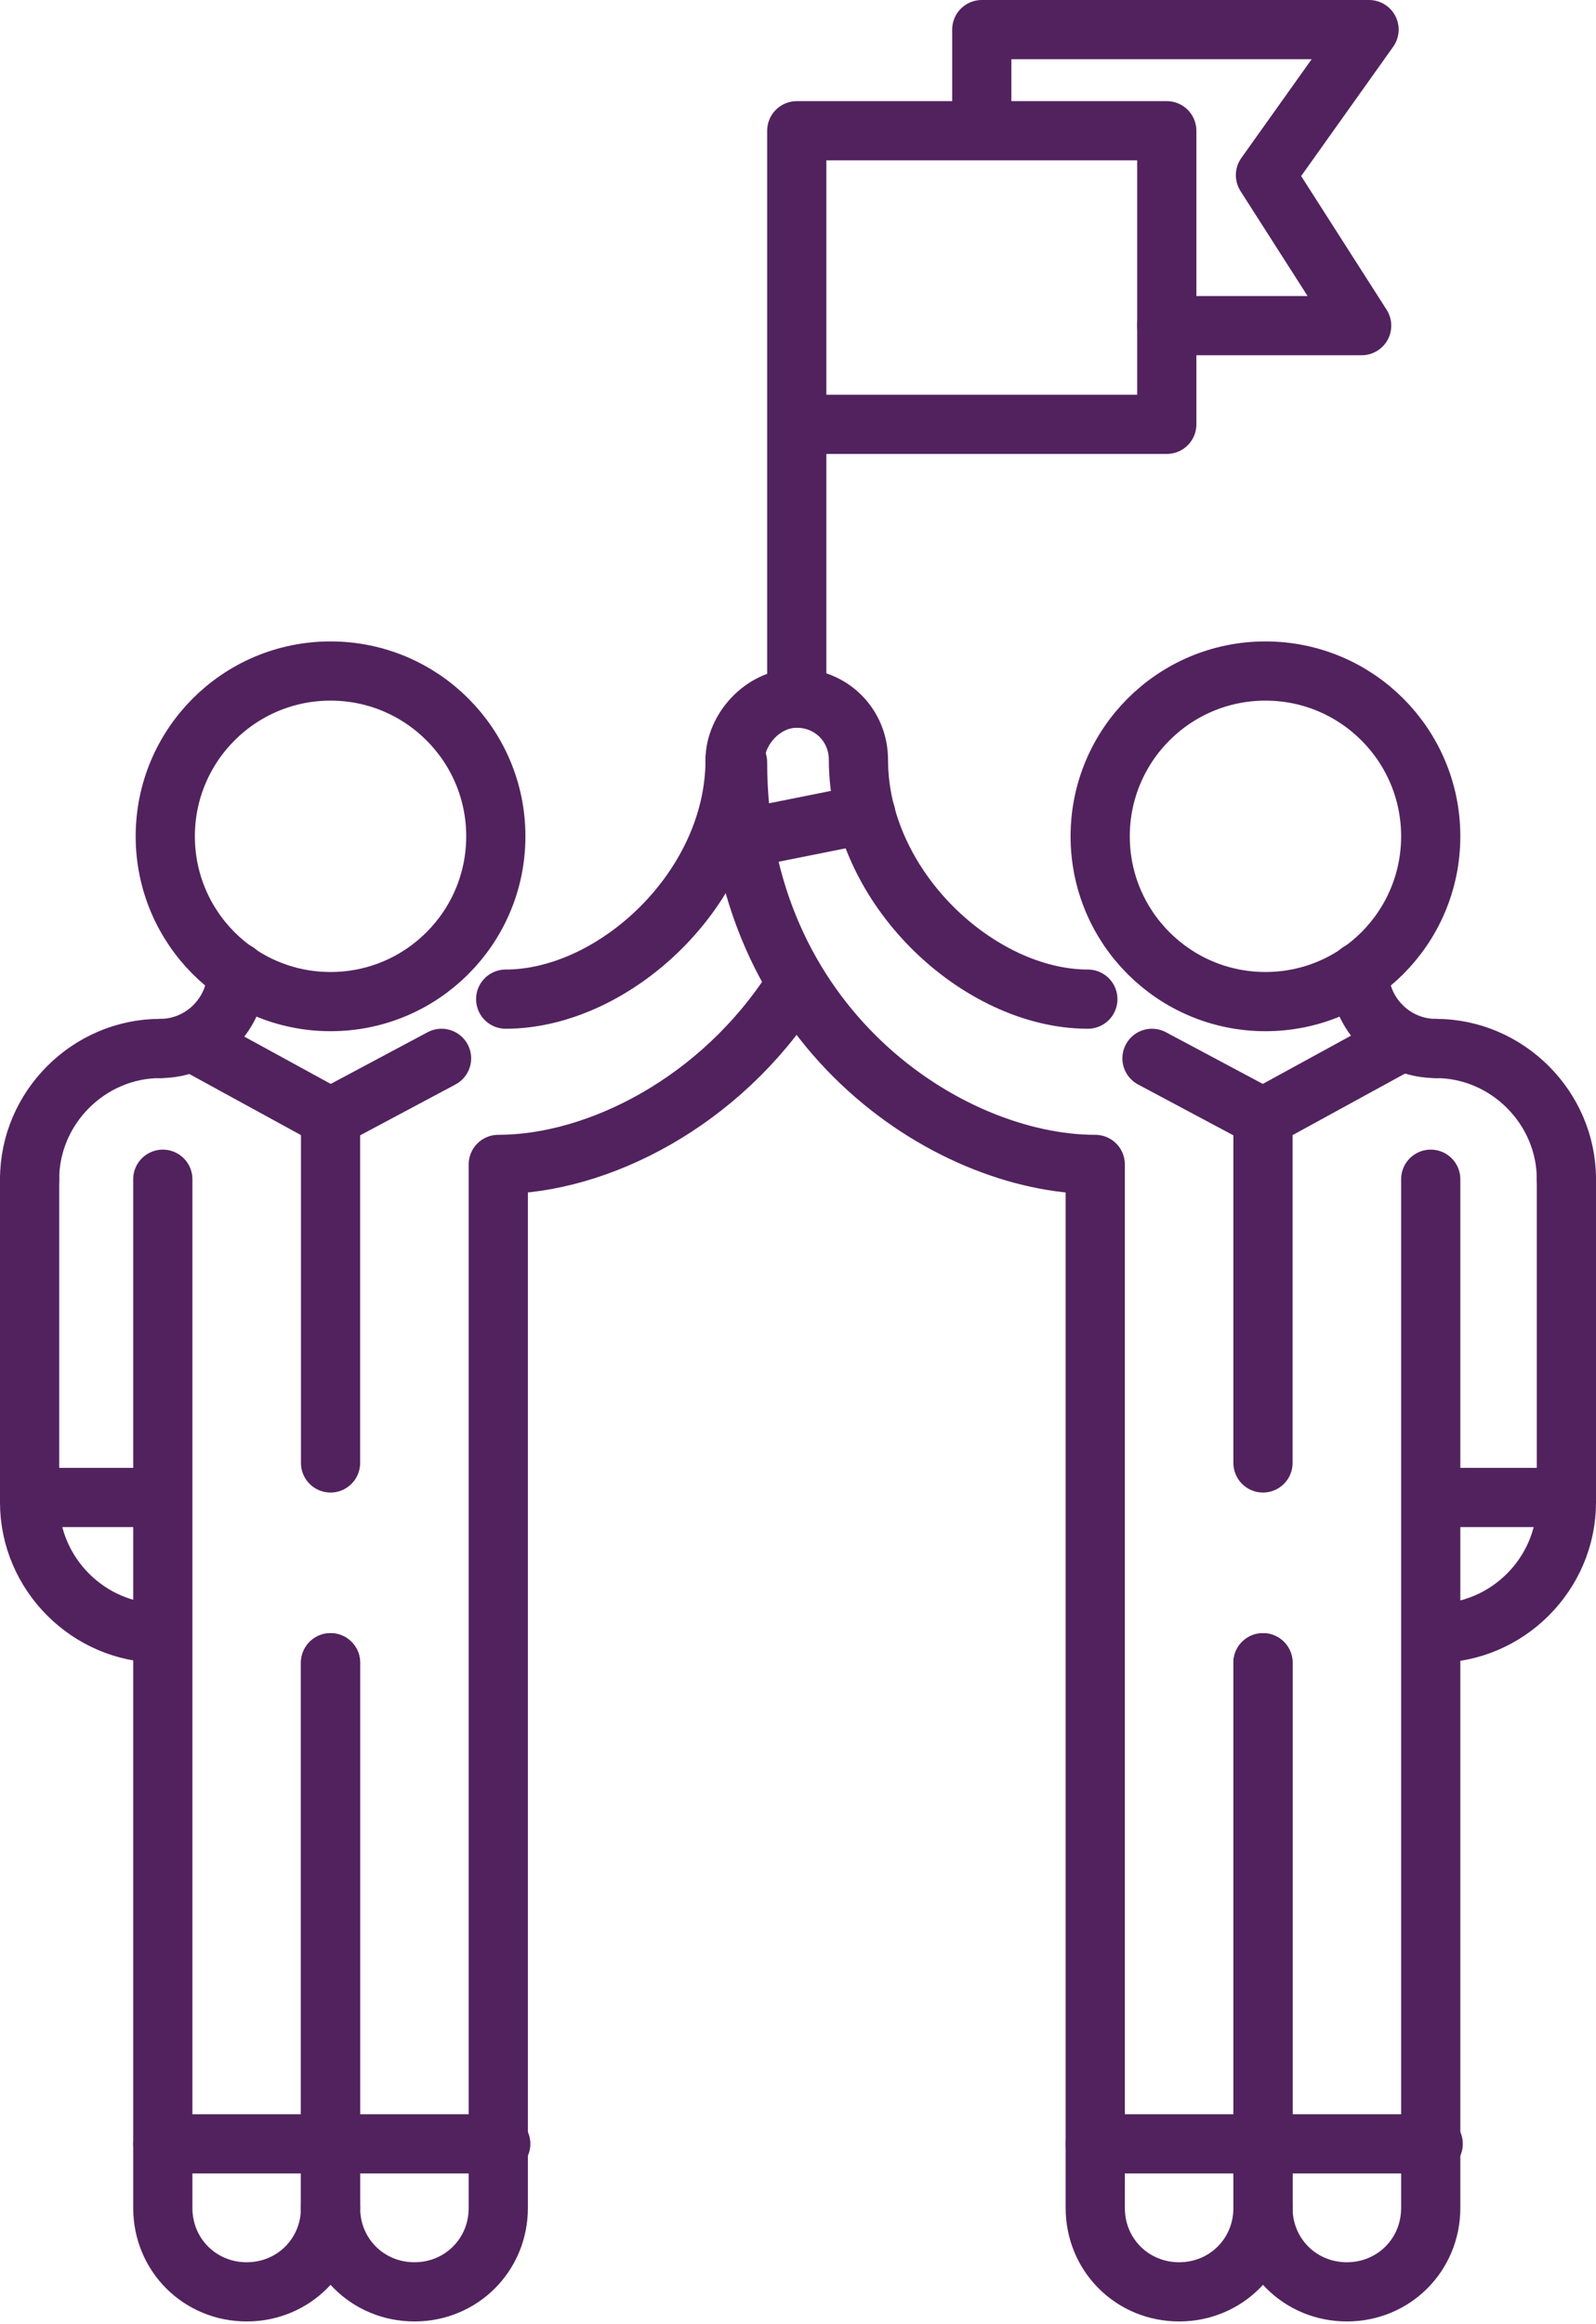
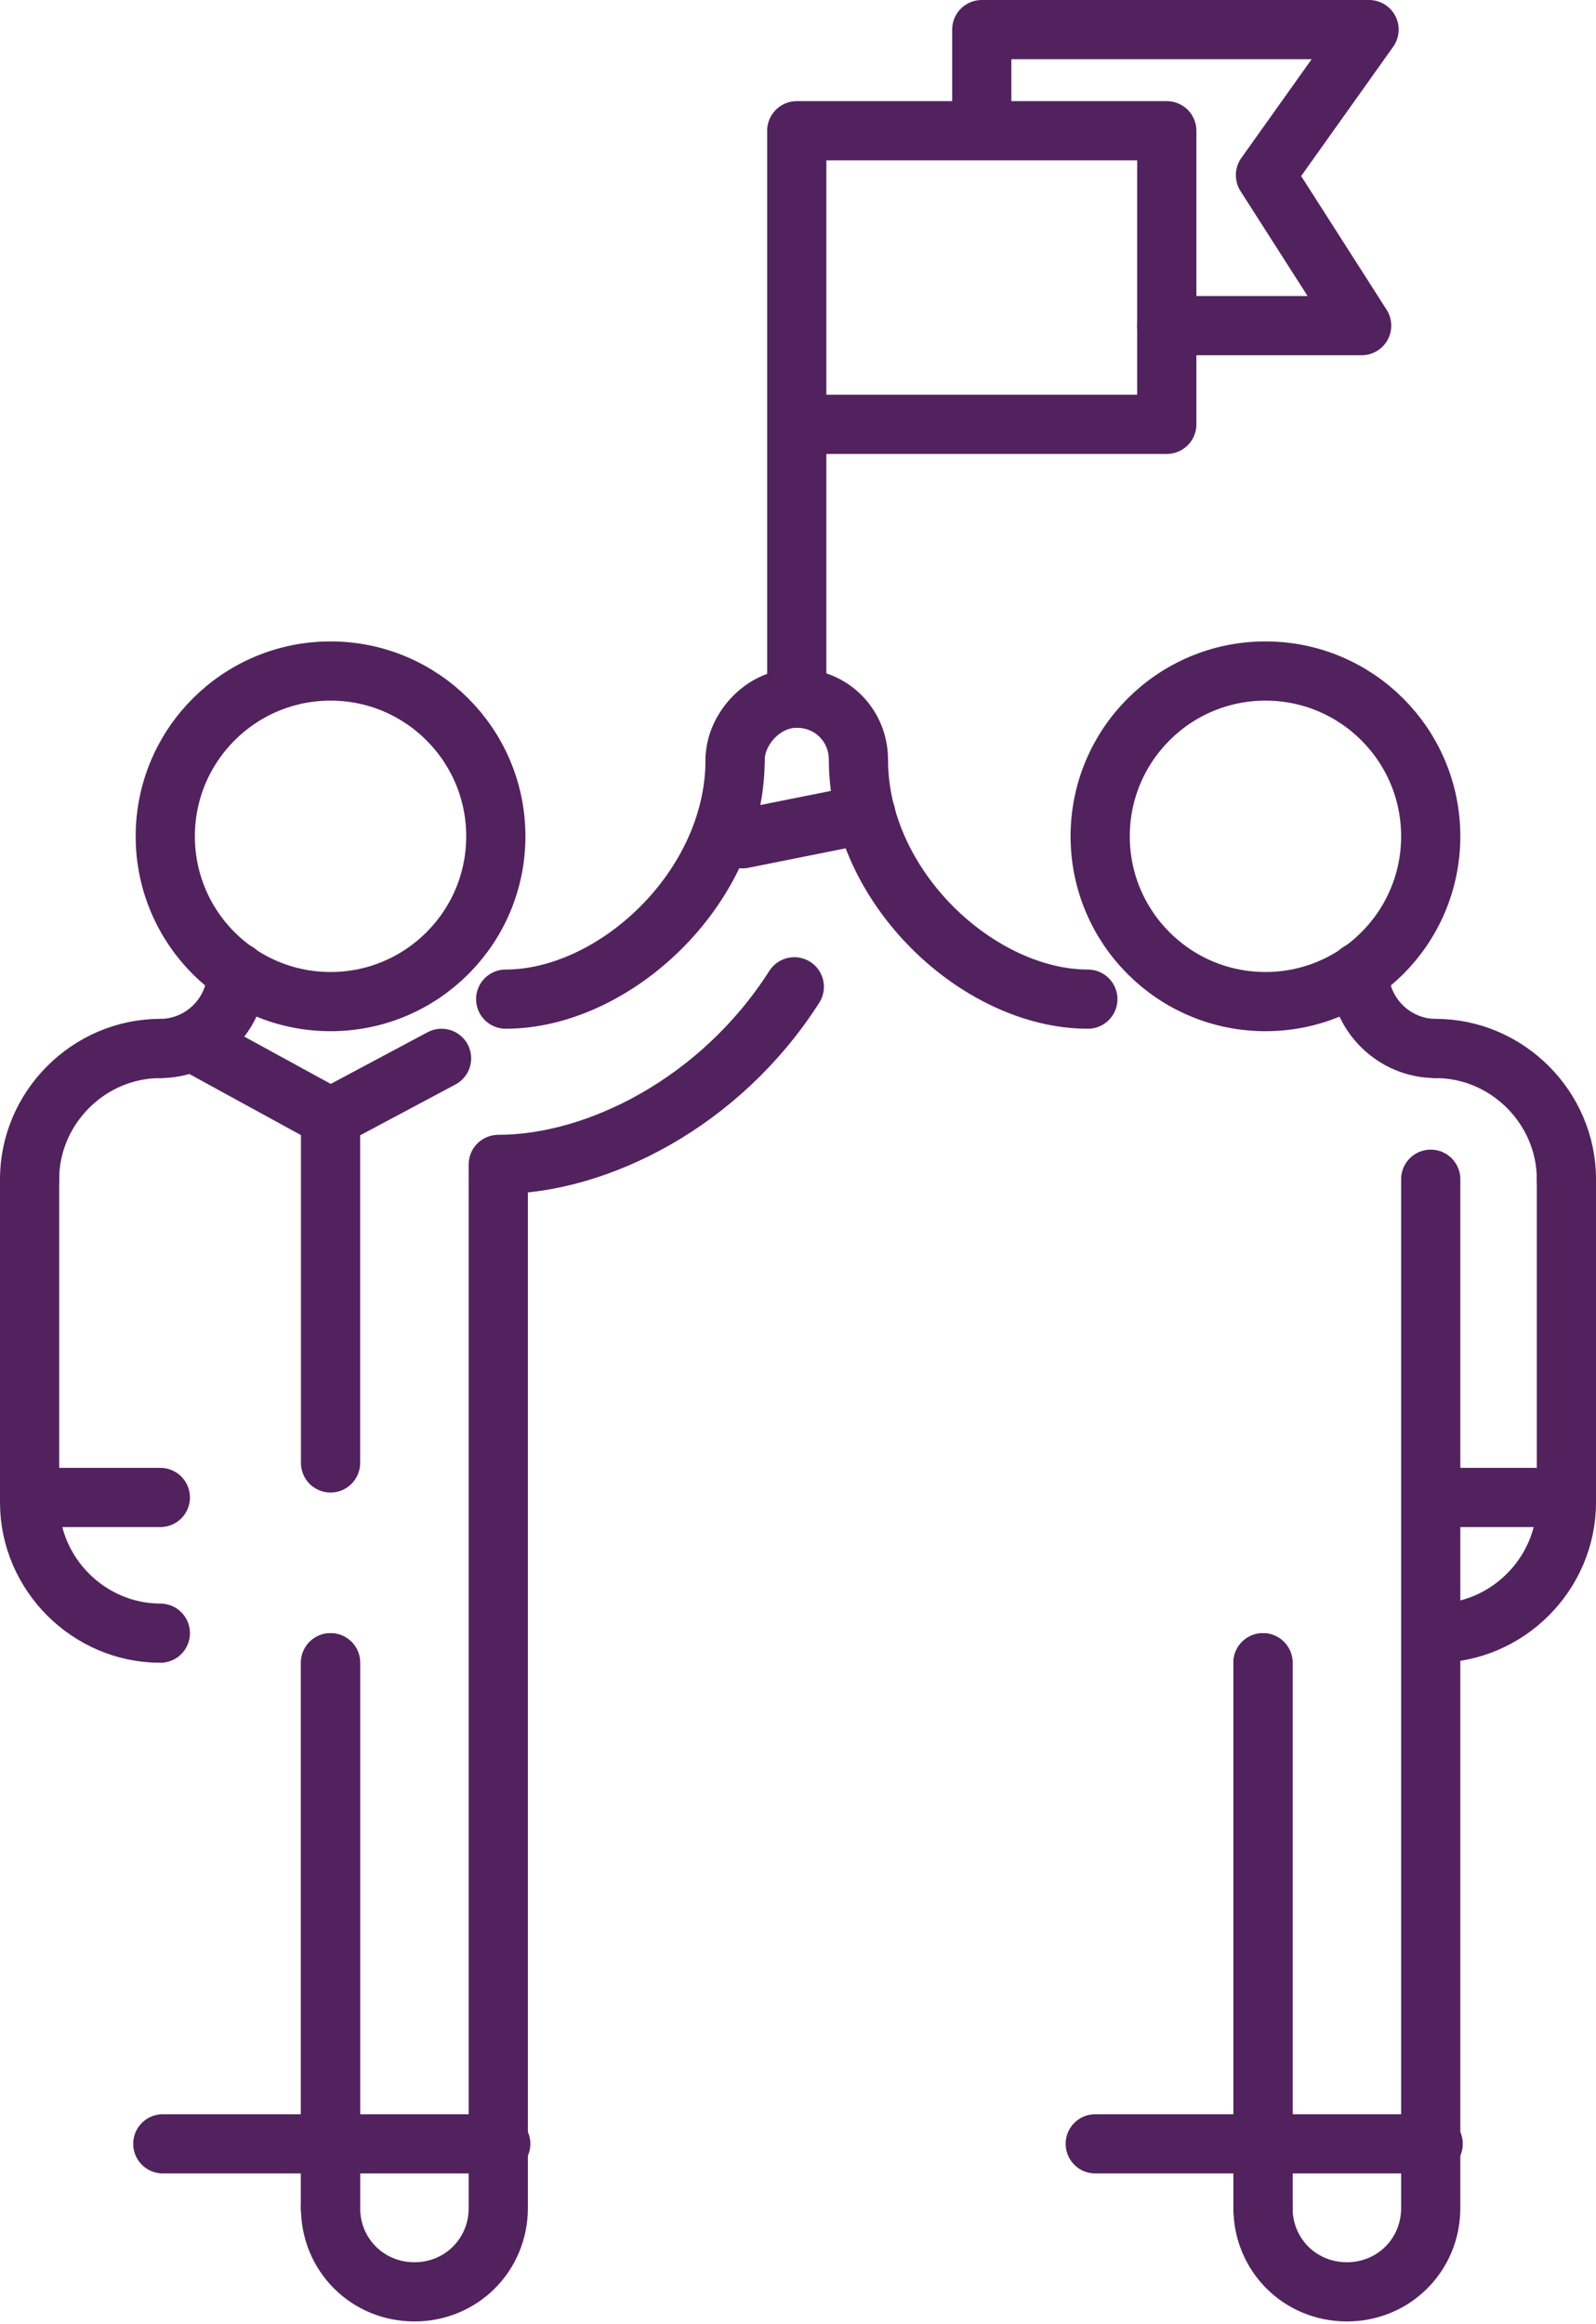
<svg xmlns="http://www.w3.org/2000/svg" version="1.1" id="Laag_1" x="0px" y="0px" viewBox="0 0 64.7 94.2" style="enable-background:new 0 0 64.7 94.2;" xml:space="preserve">
  <style type="text/css">
	.st0{fill:none;stroke:#52225E;stroke-width:2.4;stroke-linecap:round;stroke-linejoin:round;stroke-miterlimit:10;}
</style>
  <g>
    <circle class="st0" cx="51.3" cy="33.9" r="6.7" />
-     <line class="st0" x1="46.7" y1="42.9" x2="51.2" y2="45.3" />
-     <polyline class="st0" points="56.5,42.4 51.2,45.3 51.2,59.3  " />
    <line class="st0" x1="51.2" y1="67.4" x2="51.2" y2="89.5" />
    <path class="st0" d="M51.2,89.5c0,1.9,1.5,3.4,3.4,3.4s3.4-1.5,3.4-3.4V47.8" />
    <line class="st0" x1="51.2" y1="67.4" x2="51.2" y2="89.5" />
-     <path class="st0" d="M51.2,89.5c0,1.9-1.5,3.4-3.4,3.4c-1.9,0-3.4-1.5-3.4-3.4V47.2c-6,0-14.5-5.6-14.5-16.3" />
    <line class="st0" x1="44.4" y1="86.9" x2="58.1" y2="86.9" />
    <line class="st0" x1="58.1" y1="60.7" x2="63.4" y2="60.7" />
    <line class="st0" x1="30.1" y1="34" x2="35.1" y2="33" />
    <path class="st0" d="M29.8,30.8c0-1.2,1.1-2.5,2.5-2.5s2.5,1.1,2.5,2.5c0,5.2,4.9,9.7,9.3,9.7" />
    <path class="st0" d="M58.2,66.2c2.9,0,5.3-2.4,5.3-5.3V47.8" />
    <path class="st0" d="M63.5,47.8c0-2.9-2.4-5.3-5.3-5.3" />
    <path class="st0" d="M55.1,39.4c0,1.7,1.4,3.1,3.1,3.1" />
    <circle class="st0" cx="13.4" cy="33.9" r="6.7" />
    <line class="st0" x1="17.9" y1="42.9" x2="13.4" y2="45.3" />
    <polyline class="st0" points="8.1,42.4 13.4,45.3 13.4,59.3  " />
    <line class="st0" x1="13.4" y1="67.4" x2="13.4" y2="89.5" />
-     <path class="st0" d="M13.4,89.5c0,1.9-1.5,3.4-3.4,3.4s-3.4-1.5-3.4-3.4V47.8" />
    <line class="st0" x1="13.4" y1="67.4" x2="13.4" y2="89.5" />
    <path class="st0" d="M34.8,30.8" />
    <path class="st0" d="M13.4,89.5c0,1.9,1.5,3.4,3.4,3.4s3.4-1.5,3.4-3.4V47.2c4,0,9-2.5,12-7.2" />
    <line class="st0" x1="20.3" y1="86.9" x2="6.6" y2="86.9" />
    <line class="st0" x1="6.5" y1="60.7" x2="1.2" y2="60.7" />
    <path class="st0" d="M29.8,30.8c0,5.2-4.9,9.7-9.3,9.7" />
    <path class="st0" d="M6.5,66.2c-2.9,0-5.3-2.4-5.3-5.3V47.8" />
    <path class="st0" d="M1.2,47.8c0-2.9,2.4-5.3,5.3-5.3" />
    <path class="st0" d="M9.6,39.4c0,1.7-1.4,3.1-3.1,3.1" />
    <polyline class="st0" points="32.3,28.3 32.3,5.3 47.3,5.3 47.3,17.2 32.4,17.2  " />
    <polyline class="st0" points="39.8,4.5 39.8,1.2 55.5,1.2 51.3,7.1 55.2,13.2 47.3,13.2  " />
  </g>
</svg>